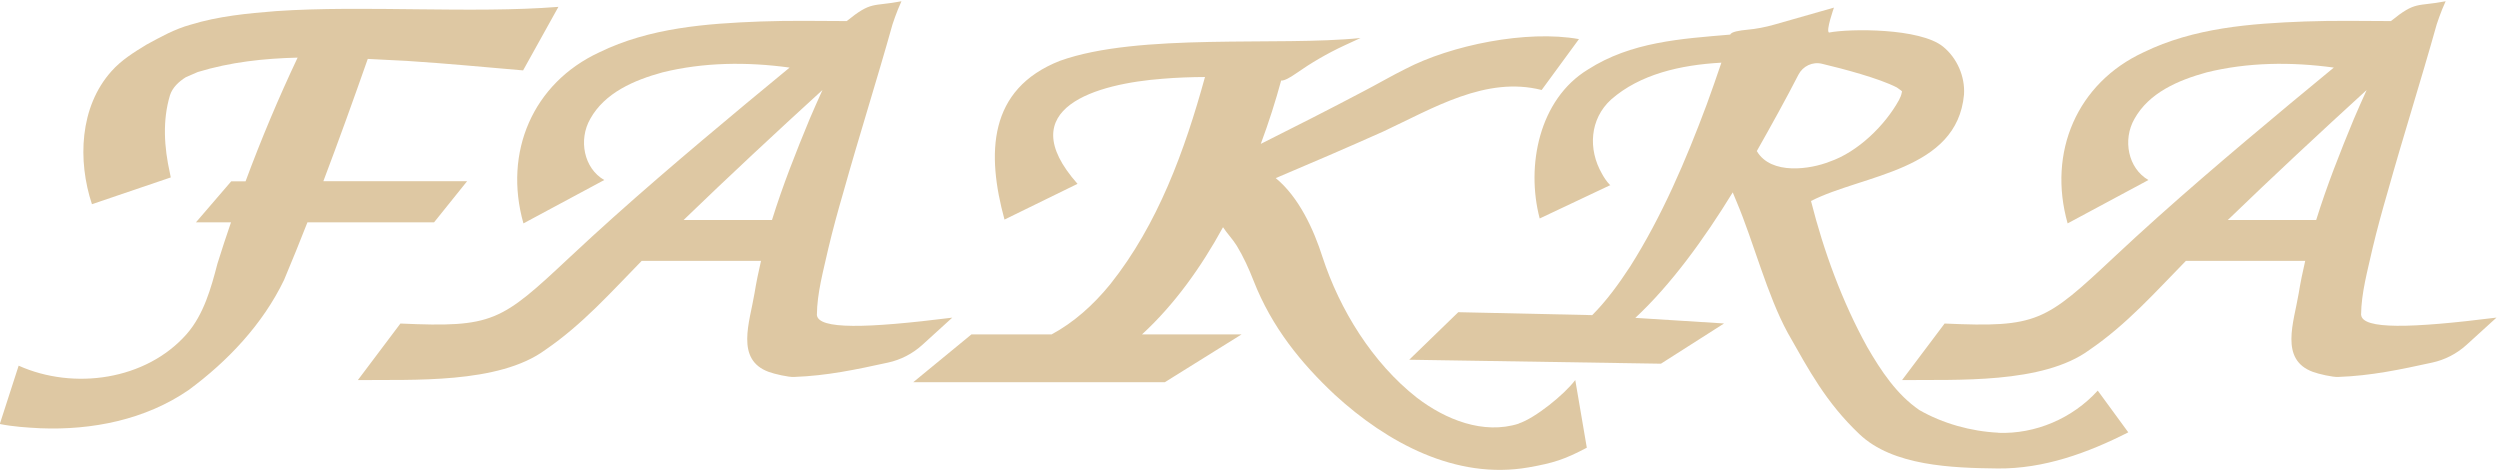
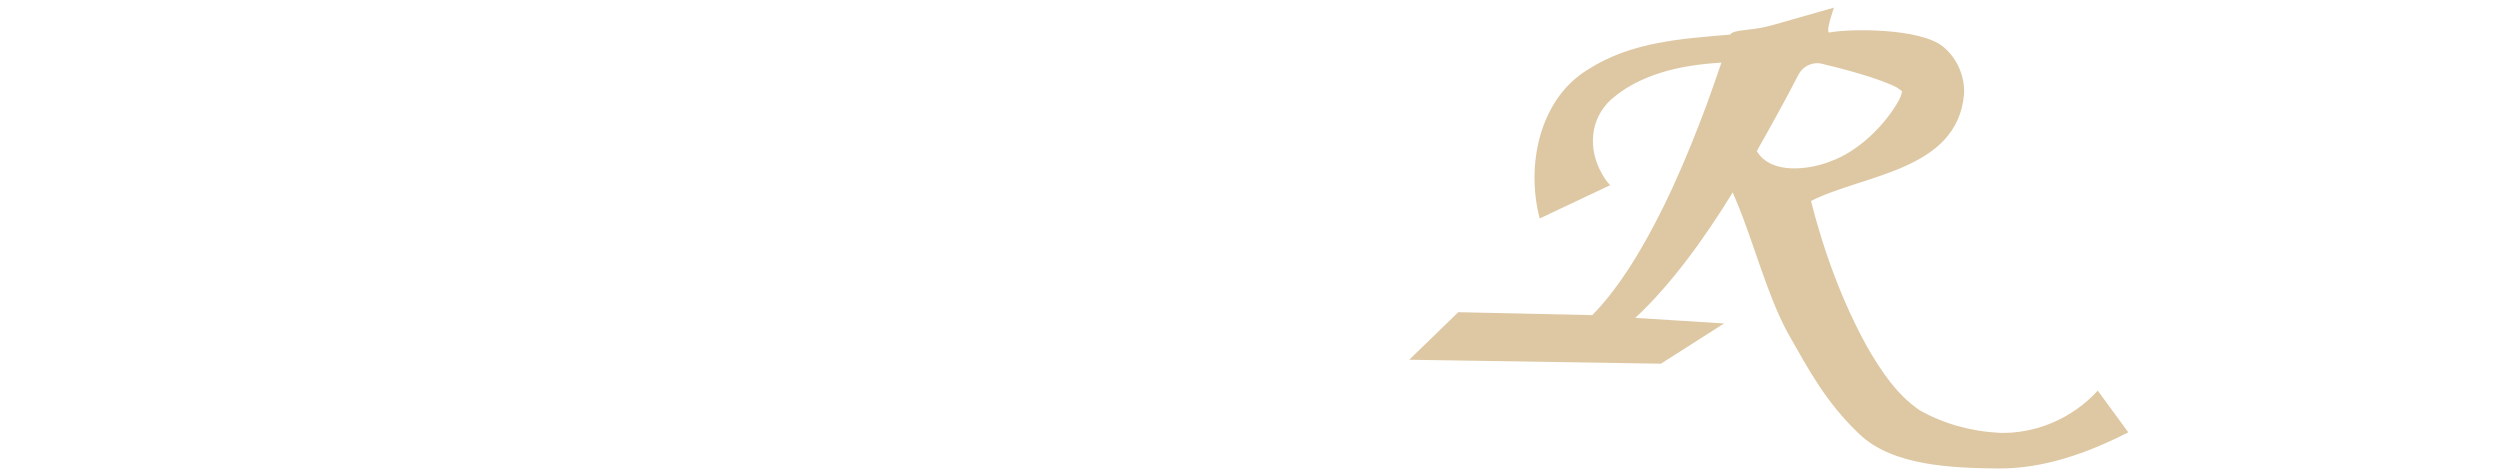
<svg xmlns="http://www.w3.org/2000/svg" width="366" height="69" viewBox="0 0 366 69" fill="none">
  <g clip-path="url(#clip0_107_1455)">
-     <path d="M68.401 26.525H47.341C49.591 20.585 51.741 14.605 53.841 8.625C55.751 8.715 57.651 8.825 59.551 8.915C65.851 9.325 70.071 9.755 76.581 10.305L81.751 1.005C69.121 2.005 53.241 0.745 40.431 1.625C36.241 1.955 31.971 2.365 27.901 3.615C25.621 4.235 23.471 5.425 21.411 6.555C19.621 7.645 17.741 8.815 16.321 10.425C11.641 15.645 11.351 23.525 13.461 29.895L25.001 25.975C25.001 25.975 24.931 25.565 24.871 25.325C24.031 21.555 23.771 17.625 24.891 13.925C25.271 12.775 26.201 11.935 27.201 11.305C27.641 11.115 28.521 10.735 28.951 10.545C33.731 9.085 38.621 8.555 43.571 8.435C40.771 14.355 38.231 20.405 35.951 26.545H33.851L28.691 32.545H33.821C33.131 34.555 32.461 36.575 31.831 38.605C30.891 42.225 29.821 46.045 27.341 48.895C21.381 55.675 10.791 57.145 2.731 53.535L-0.029 62.075C1.921 62.465 3.931 62.595 5.891 62.695C13.461 63.005 21.291 61.455 27.621 57.095C33.351 52.875 38.471 47.455 41.581 40.995C42.761 38.195 43.901 35.375 45.011 32.545H63.551L68.371 26.545L68.401 26.525Z" fill="#DEC8A3" />
-     <path d="M139.411 46.505C126.761 48.095 119.801 48.245 119.591 46.115C119.621 42.875 120.541 39.635 121.281 36.315C121.921 33.625 122.661 30.915 123.451 28.205C125.751 19.985 128.351 11.825 130.661 3.575C130.661 3.575 131.221 1.815 131.971 0.185C127.711 1.005 127.641 0.105 123.961 3.085C119.761 3.065 115.571 2.995 111.371 3.145C103.441 3.445 95.121 4.055 87.731 7.665C78.041 12.155 73.671 22.255 76.631 32.705L88.461 26.355C85.471 24.645 84.661 20.465 86.411 17.405C88.541 13.575 92.831 11.735 96.991 10.595C102.971 9.115 109.351 9.035 115.601 9.895C113.451 11.655 111.331 13.415 109.261 15.135C100.571 22.375 91.781 29.815 83.501 37.575C73.301 47.135 72.201 47.965 58.621 47.365L52.391 55.645C60.251 55.545 72.991 56.265 79.841 51.215C85.311 47.475 89.481 42.745 93.941 38.195H111.411C111.051 39.755 110.721 41.325 110.461 42.935C109.761 47.175 107.621 52.645 112.541 54.445C113.331 54.745 115.471 55.235 116.241 55.185C121.081 55.015 125.361 54.095 129.991 53.085C131.851 52.685 133.581 51.795 135.001 50.515L139.421 46.495L139.411 46.505ZM113.031 32.205H100.081C106.751 25.765 113.551 19.435 120.411 13.175C119.771 14.575 119.151 15.985 118.541 17.405C116.511 22.315 114.581 27.185 113.021 32.205H113.031Z" fill="#DEC8A3" />
-     <path d="M345.661 46.115C345.691 42.875 346.611 39.635 347.351 36.315C347.991 33.625 348.731 30.915 349.521 28.205C351.821 19.985 354.421 11.825 356.731 3.575C356.731 3.575 357.291 1.815 358.041 0.185C353.781 1.005 353.711 0.105 350.031 3.085C345.831 3.065 341.641 2.995 337.441 3.145C329.511 3.445 321.191 4.055 313.801 7.665C304.111 12.155 299.741 22.255 302.701 32.705L314.531 26.355C311.541 24.645 310.731 20.465 312.481 17.405C314.611 13.575 318.901 11.735 323.061 10.595C329.041 9.115 335.421 9.035 341.671 9.895C339.521 11.655 337.401 13.415 335.331 15.135C326.641 22.375 317.851 29.815 309.571 37.575C299.371 47.135 298.271 47.965 284.691 47.365L278.461 55.645C286.321 55.545 299.061 56.265 305.911 51.215C311.381 47.475 315.551 42.745 320.011 38.195H337.481C337.121 39.755 336.791 41.325 336.531 42.935C335.831 47.175 333.691 52.645 338.611 54.445C339.401 54.745 341.541 55.235 342.311 55.185C347.151 55.015 351.431 54.095 356.061 53.085C357.921 52.685 359.651 51.795 361.071 50.515L365.491 46.495C352.841 48.085 345.881 48.235 345.671 46.105L345.661 46.115ZM339.101 32.205H326.151C332.821 25.765 339.621 19.435 346.481 13.175C345.841 14.575 345.221 15.985 344.611 17.405C342.581 22.315 340.651 27.185 339.091 32.205H339.101Z" fill="#DEC8A3" />
-     <path d="M222.339 62.025C217.169 63.655 211.629 61.445 207.409 58.205C200.929 53.115 196.139 45.355 193.619 37.645C192.349 33.645 190.169 28.865 186.769 26.075C192.029 23.855 197.269 21.595 202.509 19.255C209.869 15.815 217.559 11.105 225.699 13.175L231.159 5.725C223.509 4.345 212.429 6.615 205.749 10.095C203.899 11.005 201.439 12.425 199.619 13.365C194.659 15.985 189.629 18.535 184.579 21.065C185.759 17.905 186.749 14.775 187.559 11.795C188.019 11.835 188.859 11.365 189.689 10.785C191.929 9.215 194.299 7.825 196.779 6.675C198.099 6.065 199.179 5.565 199.179 5.565C187.299 6.795 166.729 4.755 155.169 8.905C144.619 13.055 144.429 22.515 147.059 32.145L157.749 26.915C147.879 15.765 160.649 12.245 170.269 11.525C172.329 11.355 174.369 11.285 176.409 11.275C173.449 22.045 169.509 32.865 162.539 41.615C160.069 44.645 157.209 47.205 153.959 48.955H142.219L133.699 55.955H170.529L181.769 48.955H167.189C171.879 44.655 175.819 39.175 179.049 33.265C179.669 34.205 180.459 35.005 181.059 35.975C181.999 37.505 182.869 39.405 183.529 41.115C186.199 47.925 190.509 53.205 195.439 57.815C203.029 64.765 213.119 70.295 223.789 68.425C227.409 67.785 229.039 67.275 232.309 65.545L230.619 55.635C229.029 57.755 224.749 61.215 222.329 62.005L222.339 62.025Z" fill="#DEC8A3" />
-     <path d="M235.8 27.075L235.75 27.095C235.78 27.125 235.81 27.135 235.8 27.075Z" fill="#DEC8A3" />
    <path d="M292.531 63.345C288.581 63.155 284.421 62.005 280.981 60.025C277.701 57.775 275.401 54.335 273.351 50.785C269.701 44.175 266.991 36.785 265.131 29.425C272.711 25.545 286.511 25.035 287.531 13.845C287.701 11.205 286.511 8.485 284.461 6.825C281.091 4.085 270.781 4.175 267.771 4.765C267.261 4.575 268.491 1.115 268.491 1.115L259.751 3.605C258.451 3.975 257.121 4.235 255.781 4.355C254.691 4.455 253.441 4.655 253.311 5.065C246.131 5.675 238.801 6.115 232.461 10.185C225.331 14.535 223.381 24.265 225.411 31.985C225.411 31.985 235.631 27.155 235.741 27.105C235.721 27.085 235.691 27.055 235.671 27.045C235.211 26.575 234.831 25.995 234.511 25.405C232.481 21.865 232.721 17.425 235.871 14.565C240.091 10.865 246.001 9.505 252.011 9.175C251.321 11.235 250.591 13.295 249.861 15.305C246.801 23.495 243.311 31.665 238.651 39.025C236.991 41.565 235.181 44.055 233.101 46.135L213.491 45.705L206.311 52.665L243.161 53.245L252.401 47.355L239.411 46.535C244.621 41.685 249.451 35.045 253.671 28.165C253.891 28.695 254.231 29.515 254.231 29.515C256.741 35.445 258.691 43.185 261.751 48.775C264.851 54.235 267.301 58.885 272.211 63.555C277.131 68.235 285.801 68.505 292.471 68.585C299.211 68.645 305.611 66.325 311.581 63.295L307.111 57.185C303.401 61.265 297.971 63.575 292.541 63.365L292.531 63.345ZM278.481 13.405C278.551 13.615 278.621 13.575 278.481 13.405V13.405ZM257.191 22.125C259.301 18.395 261.521 14.395 263.291 10.935C263.941 9.675 265.351 9.005 266.731 9.335C269.811 10.065 275.071 11.455 277.681 12.795C277.821 12.875 277.911 12.965 278.031 13.045C278.241 13.175 278.371 13.285 278.451 13.375C278.451 13.375 278.441 13.385 278.451 13.385C278.471 13.385 278.441 13.465 278.421 13.535C278.341 13.965 278.241 14.205 278.001 14.665C276.001 18.295 272.031 22.255 267.801 23.685C265.111 24.755 259.301 25.695 257.201 22.125H257.191Z" fill="#DEC8A3" />
  </g>
  <defs>
    <clipPath id="clip0_107_1455">
      <rect width="365.48" height="68.63" fill="white" transform="translate(0 0.185)" />
    </clipPath>
  </defs>
</svg>